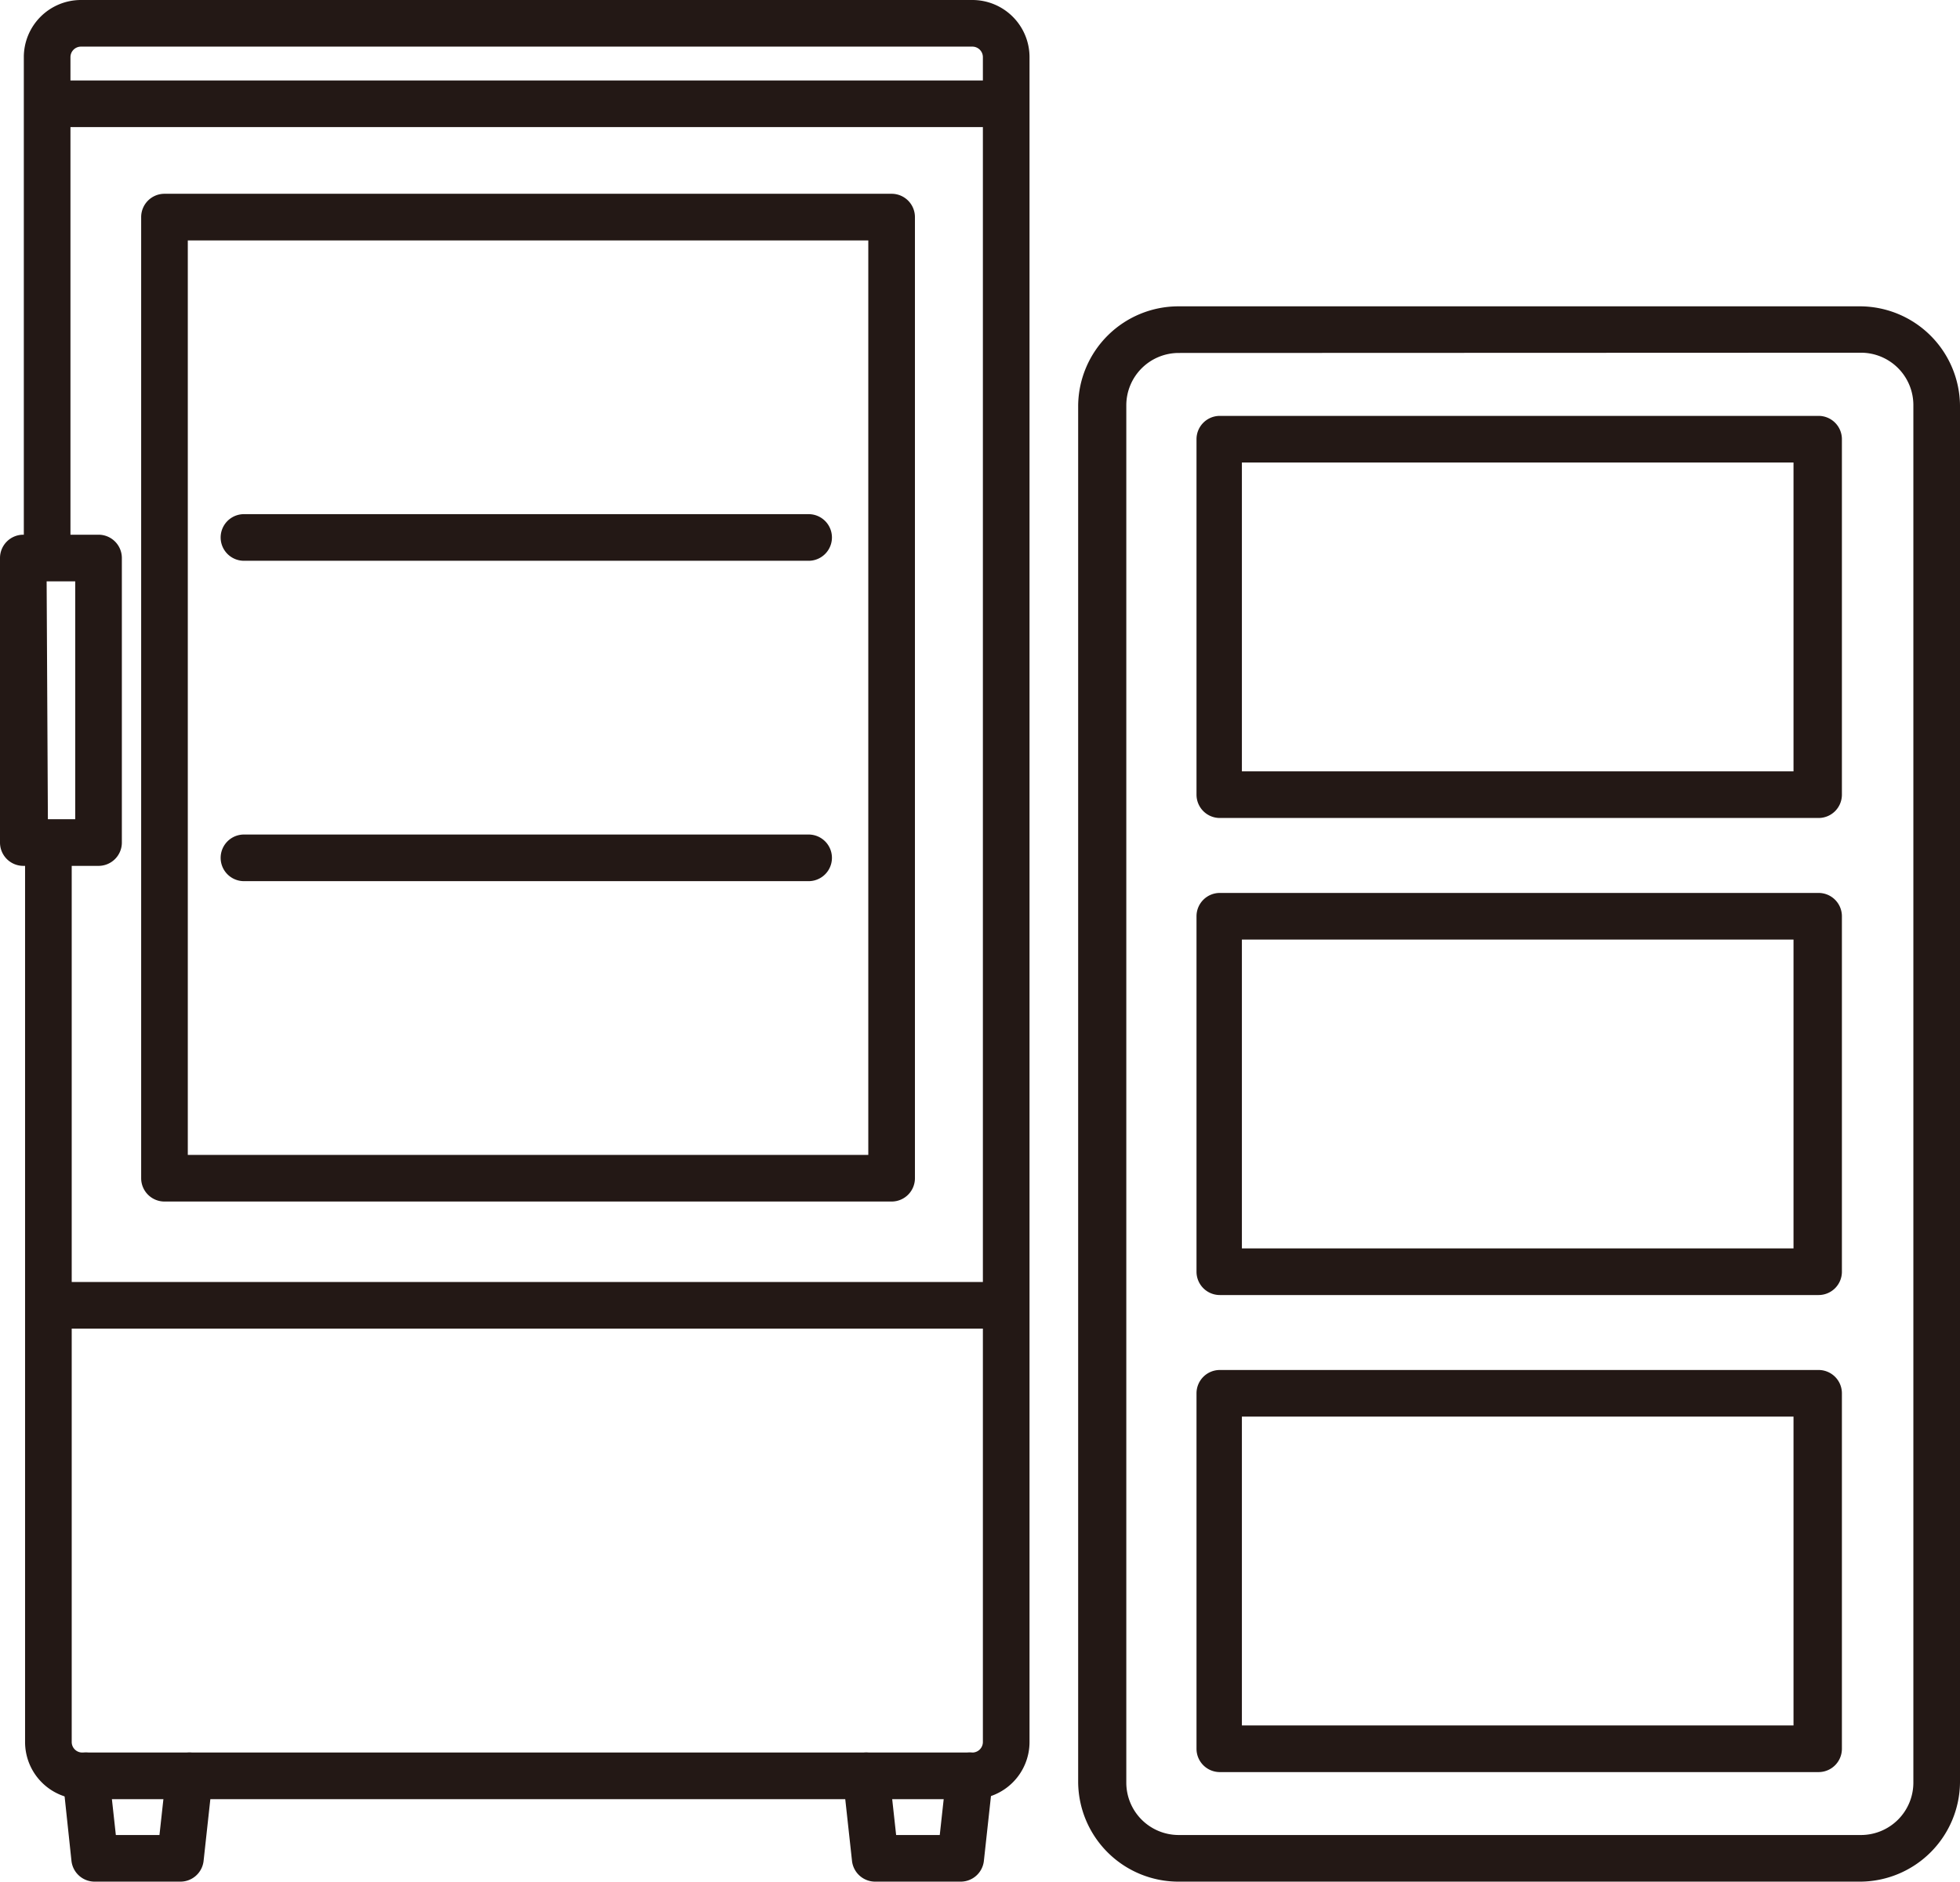
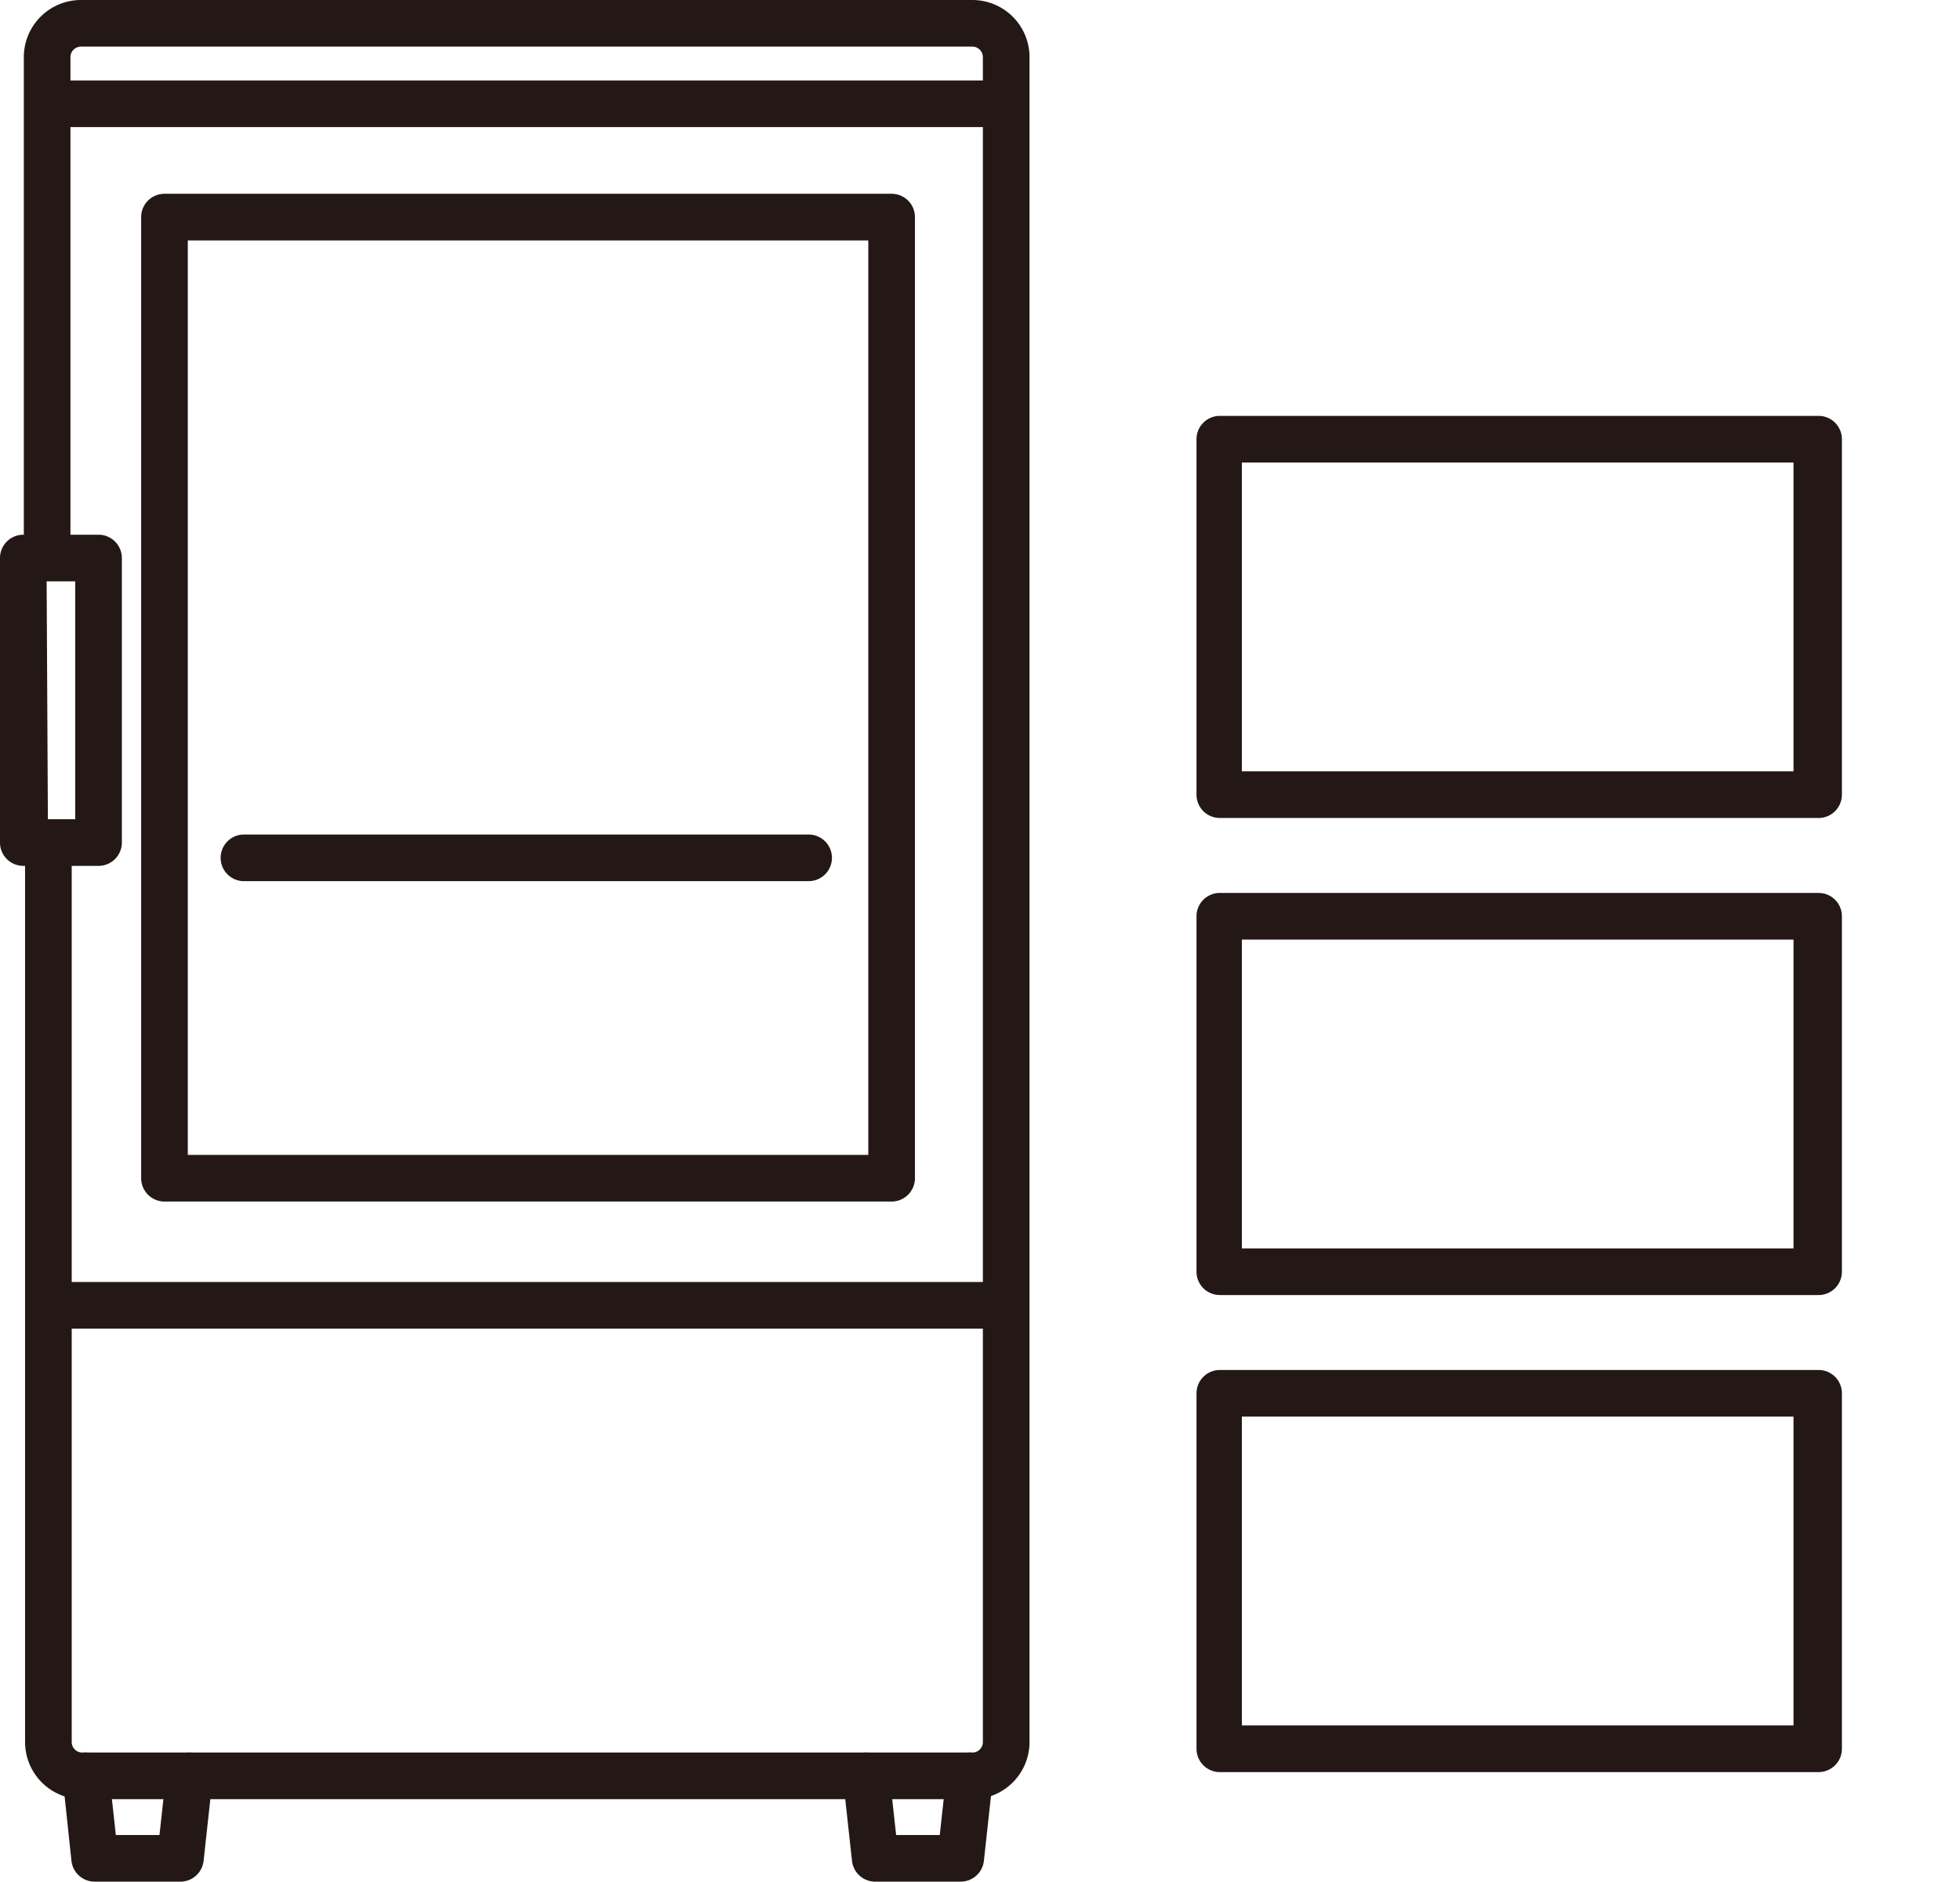
<svg xmlns="http://www.w3.org/2000/svg" viewBox="0 0 78.17 75.06">
  <defs>
    <style>.cls-1{fill:#231815;}</style>
  </defs>
  <title>ody2</title>
  <g id="レイヤー_2" data-name="レイヤー 2">
    <g id="レイヤー_1-2" data-name="レイヤー 1">
-       <path class="cls-1" d="M74.22,75.06H47A4,4,0,0,1,43,71.11V16.16A4,4,0,0,1,47,12.22H74.22a4,4,0,0,1,3.95,3.95V71.11A4,4,0,0,1,74.22,75.06ZM47,14.08a2.09,2.09,0,0,0-2.08,2.09V71.11A2.09,2.09,0,0,0,47,73.2H74.22a2.09,2.09,0,0,0,2.09-2.09V16.16a2.09,2.09,0,0,0-2.09-2.09Z" />
      <path class="cls-1" d="M72.53,32.63H48.65a.93.93,0,0,1-.93-.93V17.52a.93.93,0,0,1,.93-.93H72.53a.93.93,0,0,1,.93.93V31.7A.93.93,0,0,1,72.53,32.63Zm-23-1.86h22V18.45h-22Z" />
      <path class="cls-1" d="M72.53,51.66H48.65a.93.93,0,0,1-.93-.93V36.55a.93.93,0,0,1,.93-.93H72.53a.93.93,0,0,1,.93.93V50.73A.93.93,0,0,1,72.53,51.66Zm-23-1.86h22V37.48h-22Z" />
      <path class="cls-1" d="M72.53,70.69H48.65a.93.93,0,0,1-.93-.93V55.58a.93.93,0,0,1,.93-.93H72.53a.93.93,0,0,1,.93.93V69.75A.93.93,0,0,1,72.53,70.69Zm-23-1.86h22V56.51h-22Z" />
      <path class="cls-1" d="M38.78,71.77H3.23A2.28,2.28,0,0,1,1,69.49V34.33a.93.93,0,0,1,1.86,0V69.49a.42.42,0,0,0,.42.42H38.78a.42.42,0,0,0,.42-.42V2.28a.42.42,0,0,0-.42-.42H3.23a.42.42,0,0,0-.42.42V21.93a.93.93,0,1,1-1.86,0V2.28A2.28,2.28,0,0,1,3.23,0H38.78a2.28,2.28,0,0,1,2.28,2.28V69.49A2.28,2.28,0,0,1,38.78,71.77Z" />
      <path class="cls-1" d="M39.67,5.07H2.33a.93.93,0,1,1,0-1.86H39.67a.93.93,0,1,1,0,1.86Z" />
      <path class="cls-1" d="M39.67,53H2.18a.93.93,0,1,1,0-1.86H39.67a.93.93,0,1,1,0,1.86Z" />
      <path class="cls-1" d="M35.56,47.93h-29A.93.93,0,0,1,5.63,47V8.66a.93.93,0,0,1,.93-.93h29a.93.93,0,0,1,.93.93V47A.93.93,0,0,1,35.56,47.93ZM7.49,46.07H34.63V9.59H7.49Z" />
      <path class="cls-1" d="M3.91,34.54h-3A.93.93,0,0,1,0,33.61V22.26a.93.93,0,0,1,.93-.93h3a.93.93,0,0,1,.93.93V33.61A.93.93,0,0,1,3.91,34.54Zm-2-1.86H3V23.19H1.86Z" />
      <path class="cls-1" d="M7.19,75.06H3.78a.93.93,0,0,1-.93-.83L2.5,70.94a.93.93,0,1,1,1.85-.2l.27,2.46H6.36l.27-2.46a.93.93,0,1,1,1.85.2l-.36,3.29A.93.93,0,0,1,7.19,75.06Z" />
      <path class="cls-1" d="M38.32,75.06H34.91a.93.93,0,0,1-.93-.83l-.36-3.29a.93.93,0,1,1,1.85-.2l.27,2.46h1.74l.27-2.46a.93.93,0,1,1,1.85.2l-.36,3.29A.93.93,0,0,1,38.32,75.06Z" />
-       <path class="cls-1" d="M32.25,22.37H9.73a.93.93,0,0,1,0-1.86H32.25a.93.93,0,0,1,0,1.86Z" />
      <path class="cls-1" d="M32.25,35.15H9.73a.93.93,0,0,1,0-1.86H32.25a.93.93,0,0,1,0,1.86Z" />
    </g>
  </g>
</svg>